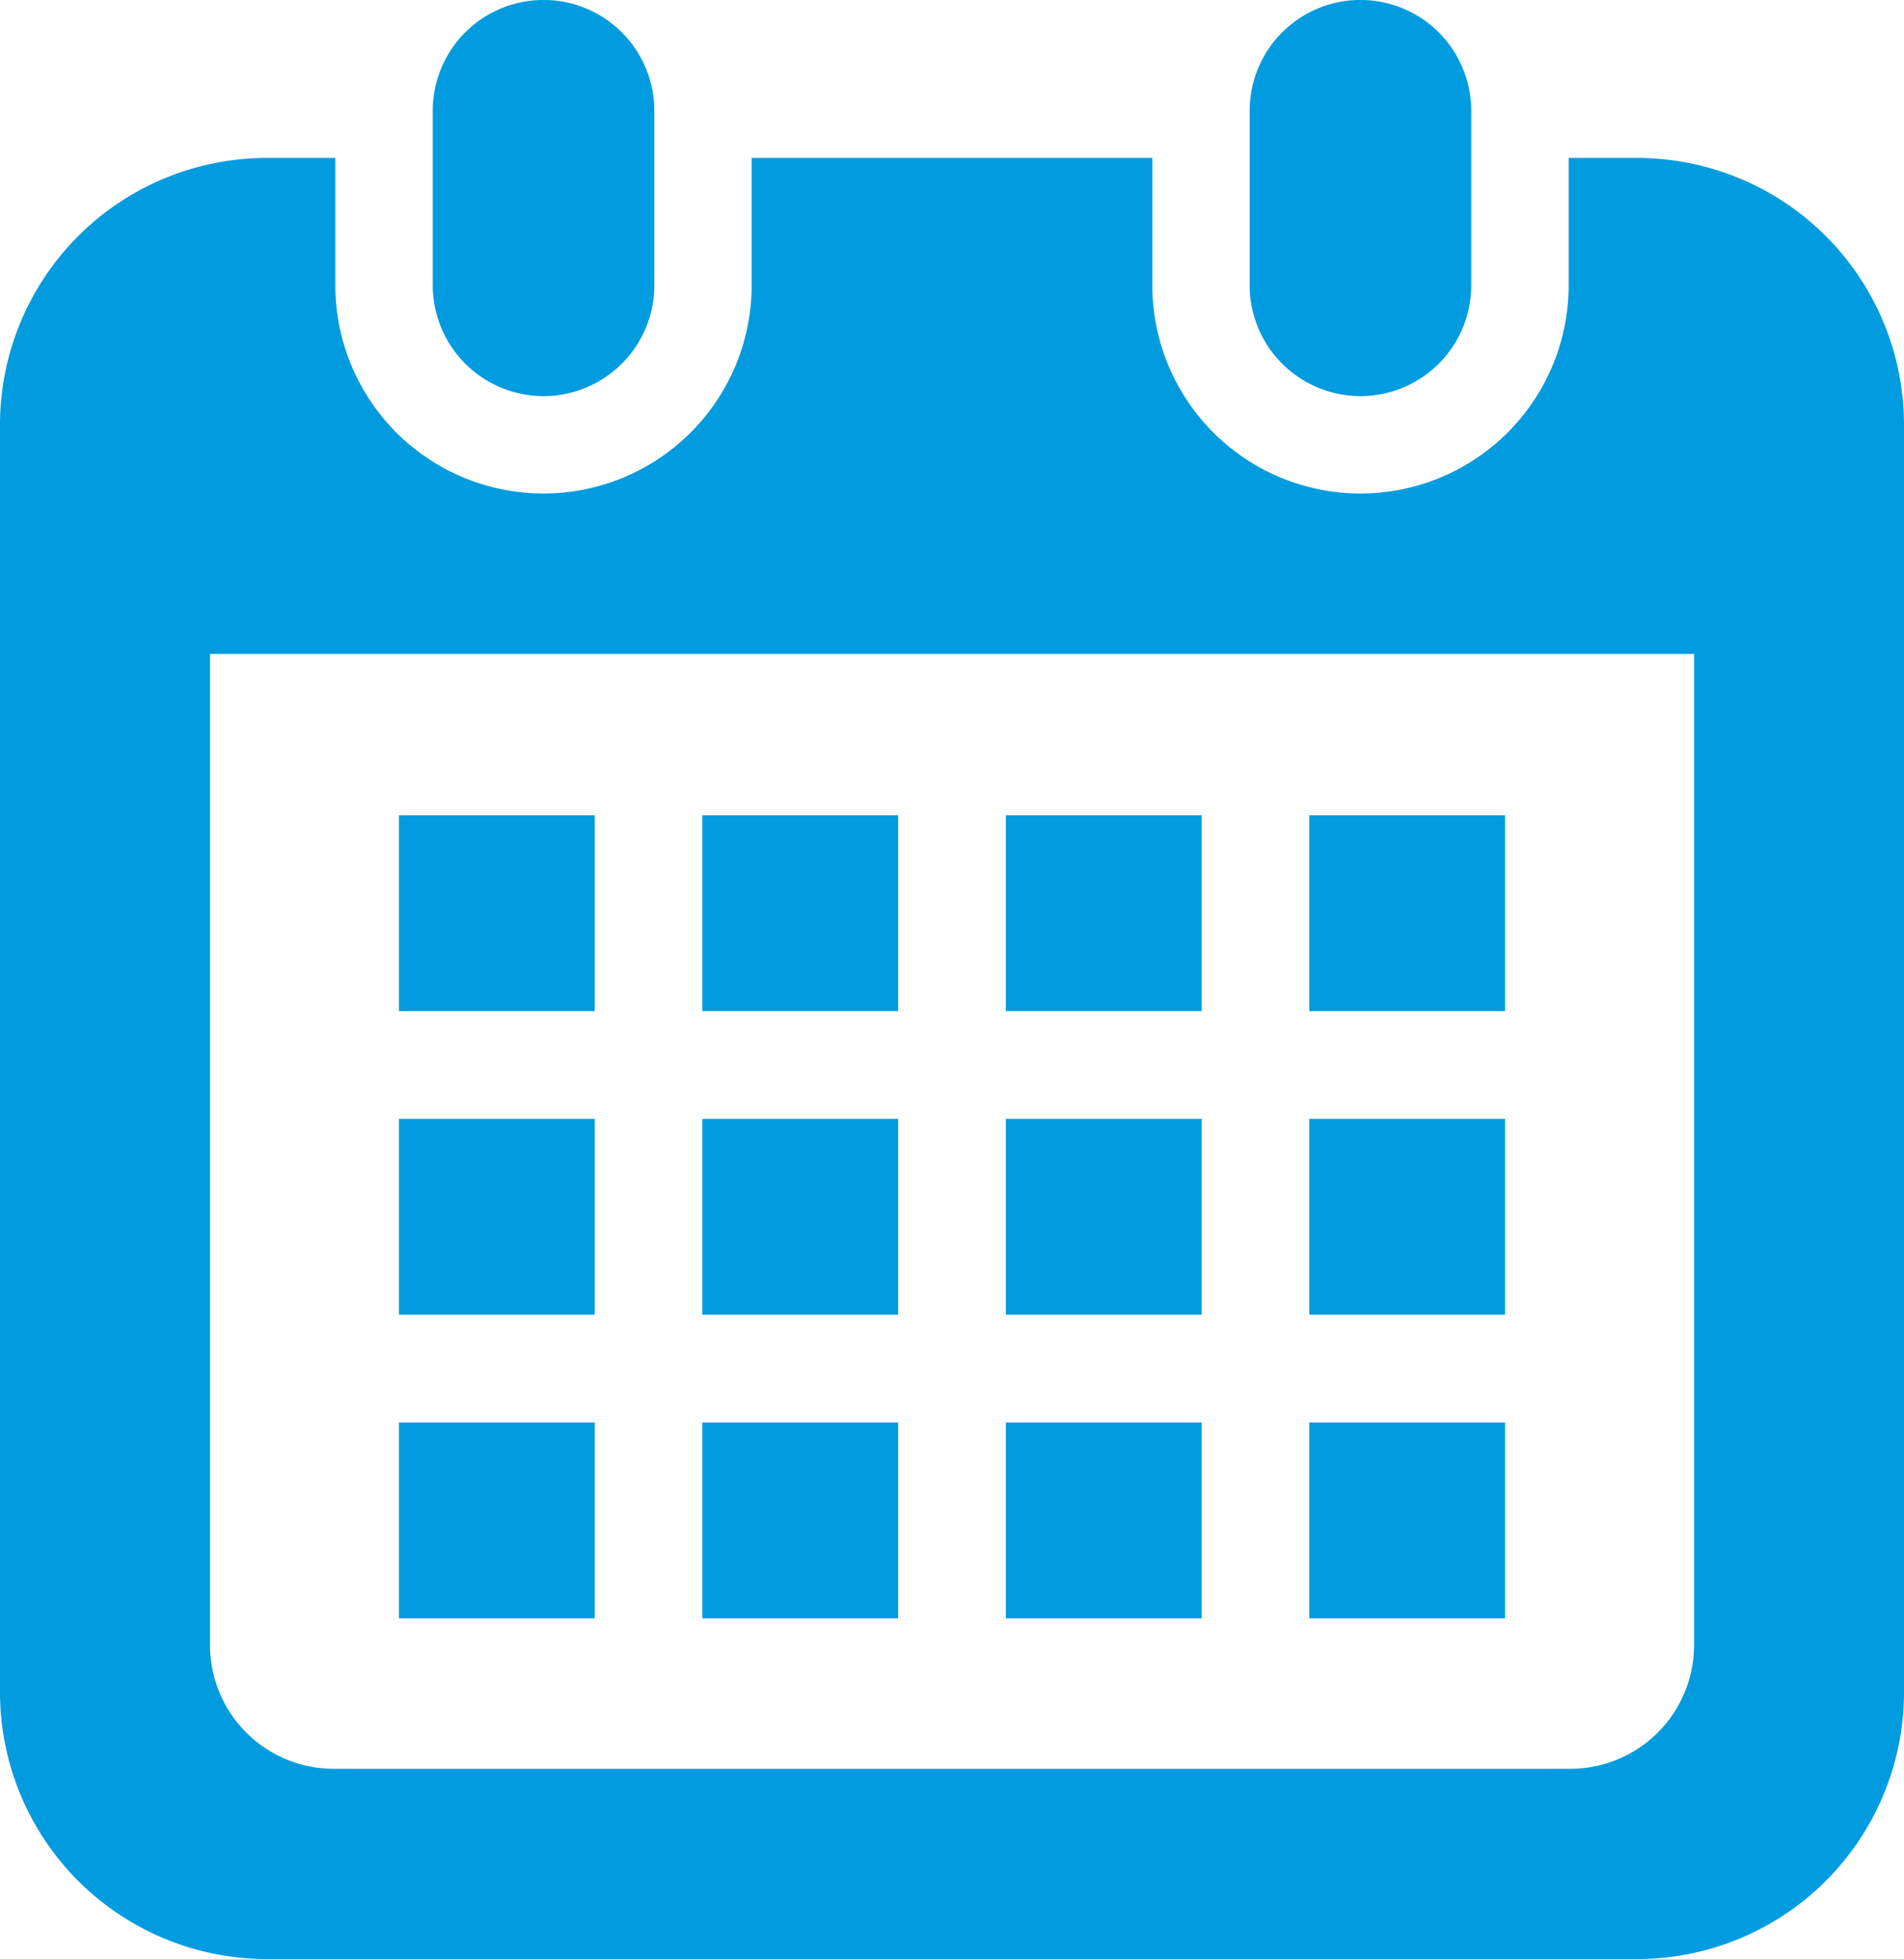
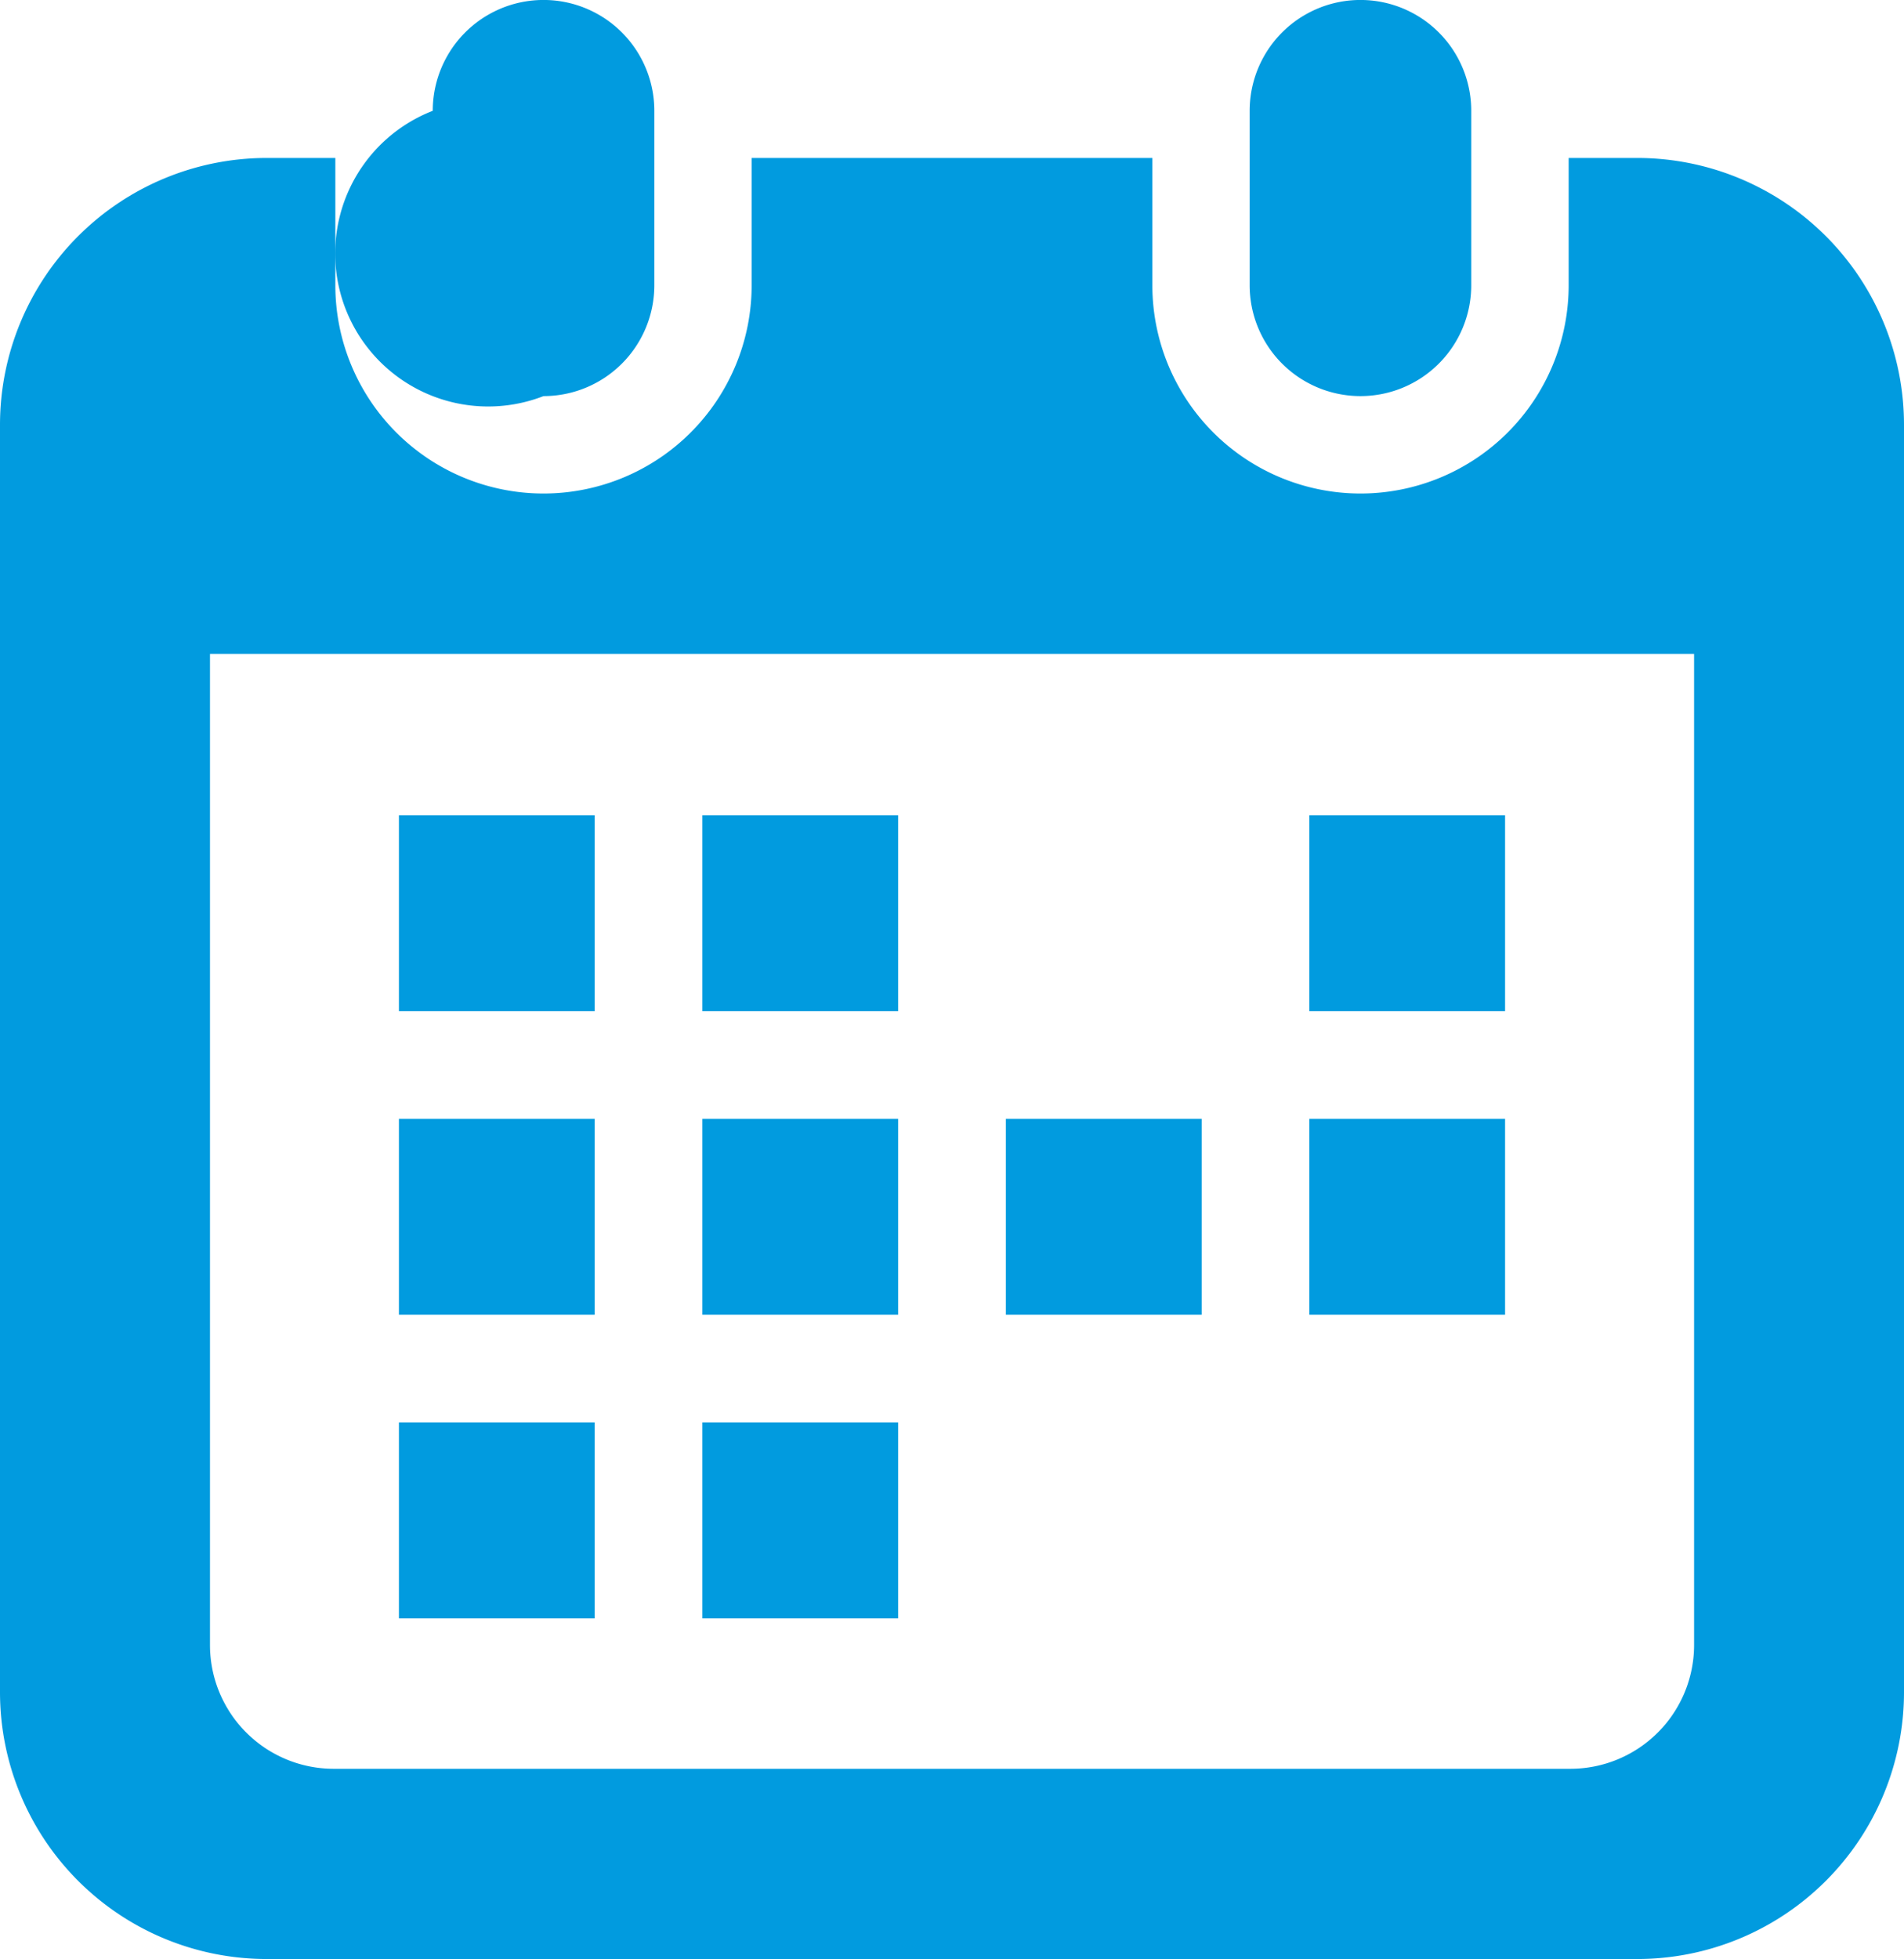
<svg xmlns="http://www.w3.org/2000/svg" width="58.811" height="60.482" viewBox="0 0 58.811 60.482">
-   <path d="M123.643,12.229a3.422,3.422,0,0,0,3.422-3.423V3.421a3.422,3.422,0,0,0-6.844,0V8.807A3.422,3.422,0,0,0,123.643,12.229Z" transform="translate(-106.854)" fill="#019bdf" />
+   <path d="M123.643,12.229a3.422,3.422,0,0,0,3.422-3.423V3.421a3.422,3.422,0,0,0-6.844,0A3.422,3.422,0,0,0,123.643,12.229Z" transform="translate(-106.854)" fill="#019bdf" />
  <path d="M337.265,12.229a3.422,3.422,0,0,0,3.421-3.423V3.421a3.422,3.422,0,0,0-6.844,0V8.807A3.422,3.422,0,0,0,337.265,12.229Z" transform="translate(-295.242)" fill="#019bdf" />
  <path d="M57.643,41.287H55.526v3.93a6.429,6.429,0,1,1-12.859,0v-3.93H30.29v3.93a6.429,6.429,0,1,1-12.859,0v-3.93H15.314a8.241,8.241,0,0,0-8.241,8.241V88.651a8.241,8.241,0,0,0,8.241,8.241H57.643a8.241,8.241,0,0,0,8.241-8.241V49.528A8.241,8.241,0,0,0,57.643,41.287ZM59.4,87.2a3.823,3.823,0,0,1-3.819,3.819h-38.2A3.823,3.823,0,0,1,13.559,87.2V56.6H59.4V87.2Z" transform="translate(-7.073 -36.41)" fill="#019bdf" />
  <rect width="6.047" height="6.047" transform="translate(21.695 43.917)" fill="#019bdf" />
  <rect width="6.047" height="6.047" transform="translate(21.695 34.543)" fill="#019bdf" />
  <rect width="6.047" height="6.047" transform="translate(12.322 43.917)" fill="#019bdf" />
  <rect width="6.047" height="6.047" transform="translate(12.322 34.543)" fill="#019bdf" />
  <rect width="6.047" height="6.047" transform="translate(40.442 25.169)" fill="#019bdf" />
-   <rect width="6.048" height="6.047" transform="translate(31.069 25.169)" fill="#019bdf" />
  <rect width="6.048" height="6.047" transform="translate(31.069 34.543)" fill="#019bdf" />
-   <rect width="6.047" height="6.047" transform="translate(40.442 43.917)" fill="#019bdf" />
  <rect width="6.047" height="6.047" transform="translate(40.442 34.543)" fill="#019bdf" />
-   <rect width="6.048" height="6.047" transform="translate(31.069 43.917)" fill="#019bdf" />
  <rect width="6.047" height="6.047" transform="translate(21.695 25.169)" fill="#019bdf" />
  <rect width="6.047" height="6.047" transform="translate(12.322 25.169)" fill="#019bdf" />
</svg>